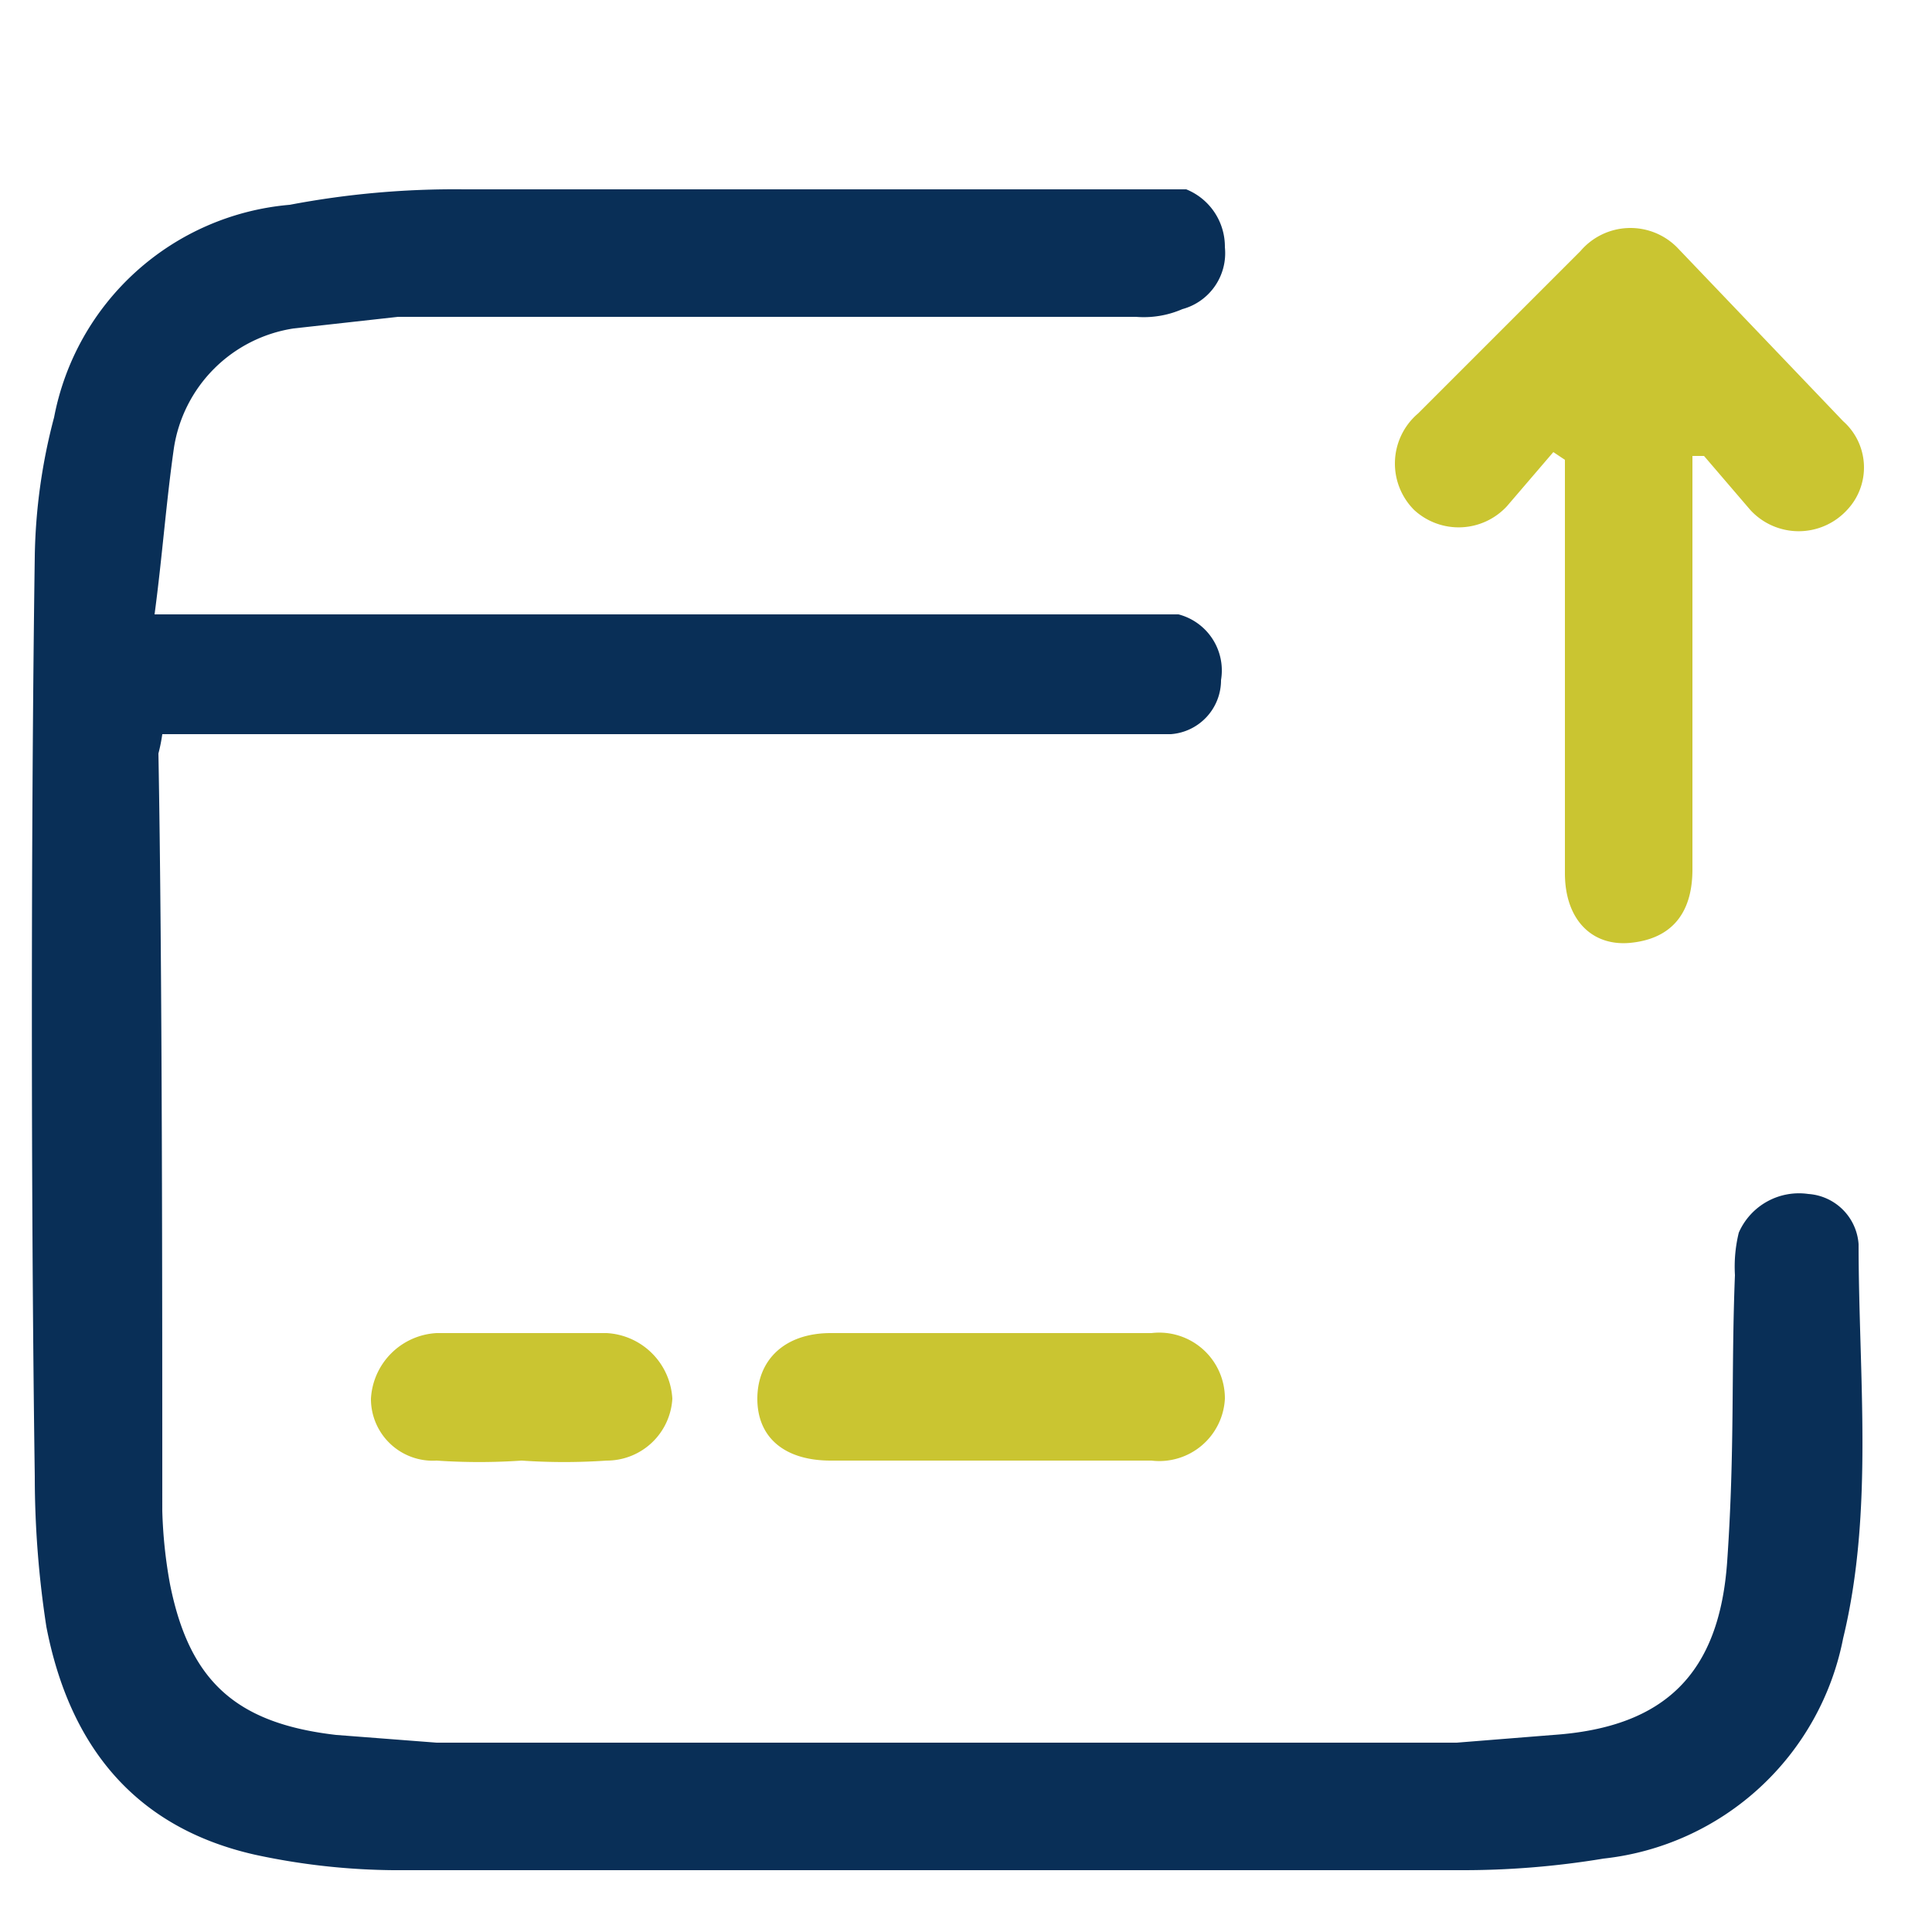
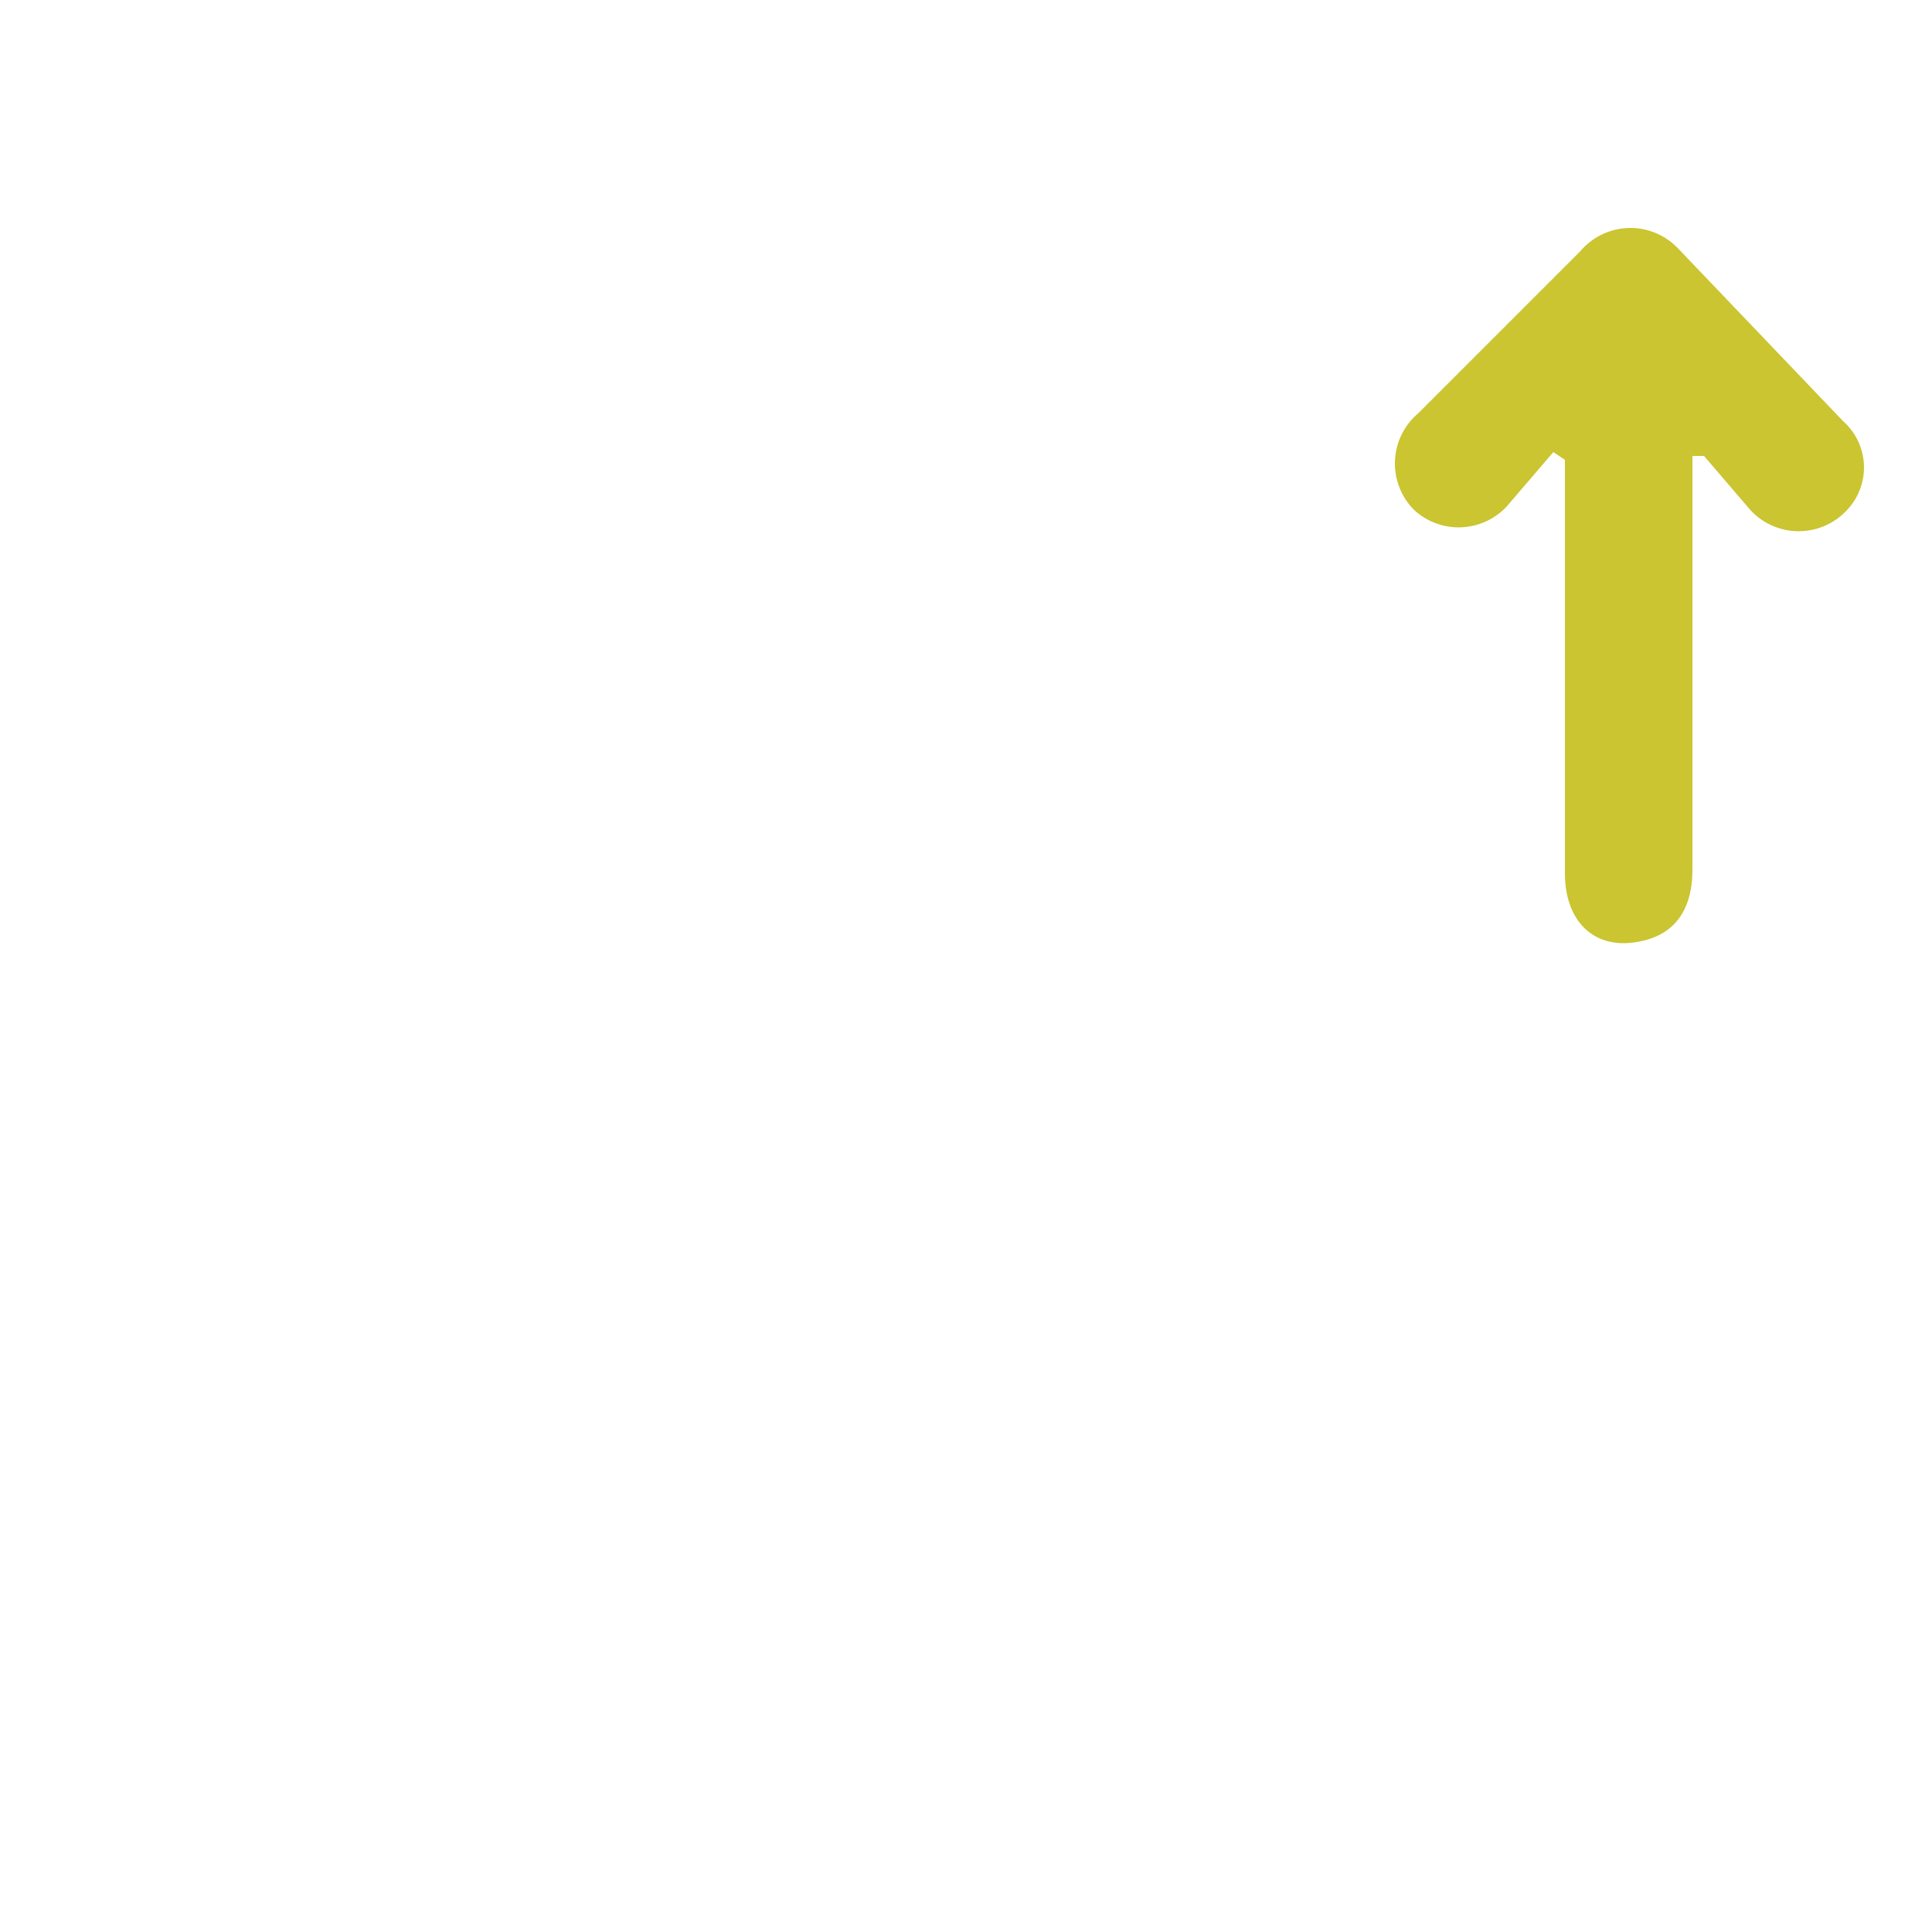
<svg xmlns="http://www.w3.org/2000/svg" viewBox="0 0 50 50">
-   <path d="M4,15.9H30.5a1.5,1.5,0,0,1,1.1,1.7,1.4,1.4,0,0,1-1.3,1.4H4.2a4.3,4.3,0,0,1-.1.5c.1,5.5.1,14.1.1,19.6a12.3,12.3,0,0,0,.2,1.9c.5,2.5,1.7,3.6,4.3,3.9l2.6.2H37.7l2.5-.2c2.9-.2,4.3-1.6,4.5-4.5s.1-4.9.2-7.4a3.7,3.7,0,0,1,.1-1.1,1.7,1.7,0,0,1,1.8-1,1.4,1.4,0,0,1,1.3,1.3c0,3.4.4,6.9-.4,10.2a7.1,7.1,0,0,1-6.2,5.7,22.2,22.2,0,0,1-3.7.3H10.5A17.6,17.6,0,0,1,6.6,48c-3.1-.7-4.8-2.8-5.4-5.9a25.6,25.6,0,0,1-.3-3.9C.8,31.3.8,21.3.9,14.4a14.9,14.9,0,0,1,.5-3.6A6.8,6.8,0,0,1,7.5,5.3,22.8,22.8,0,0,1,12,4.9H30.7a1.6,1.6,0,0,1,1,1.5A1.5,1.5,0,0,1,30.6,8a2.5,2.5,0,0,1-1.2.2H10.3l-2.7.3a3.7,3.7,0,0,0-3.1,3.1C4.3,13,4.2,14.4,4,15.9Z" style="fill:#092f57" />
  <path d="M40.5,11.9V22.6c0,1.2.7,1.9,1.7,1.8s1.6-.7,1.6-1.9V11.8h.3l1.2,1.4a1.7,1.7,0,0,0,2.5,0,1.6,1.6,0,0,0-.1-2.3L43.4,6.4a1.7,1.7,0,0,0-2.5.1l-4.2,4.2a1.7,1.7,0,0,0-.1,2.5,1.7,1.7,0,0,0,2.4-.1l1.2-1.4Z" style="fill:#cac531" />
-   <path d="M25.6,34.5h4.2a1.7,1.7,0,0,1,1.9,1.7,1.7,1.7,0,0,1-1.9,1.6H21.5c-1.2,0-1.9-.6-1.9-1.6s.7-1.7,1.9-1.7Z" style="fill:#cac531" />
-   <path d="M13.5,37.8a16.1,16.1,0,0,1-2.2,0,1.6,1.6,0,0,1-1.7-1.6,1.8,1.8,0,0,1,1.7-1.7h4.4a1.8,1.8,0,0,1,1.7,1.7,1.7,1.7,0,0,1-1.7,1.6A16.1,16.1,0,0,1,13.5,37.8Z" style="fill:#cac531" />
</svg>